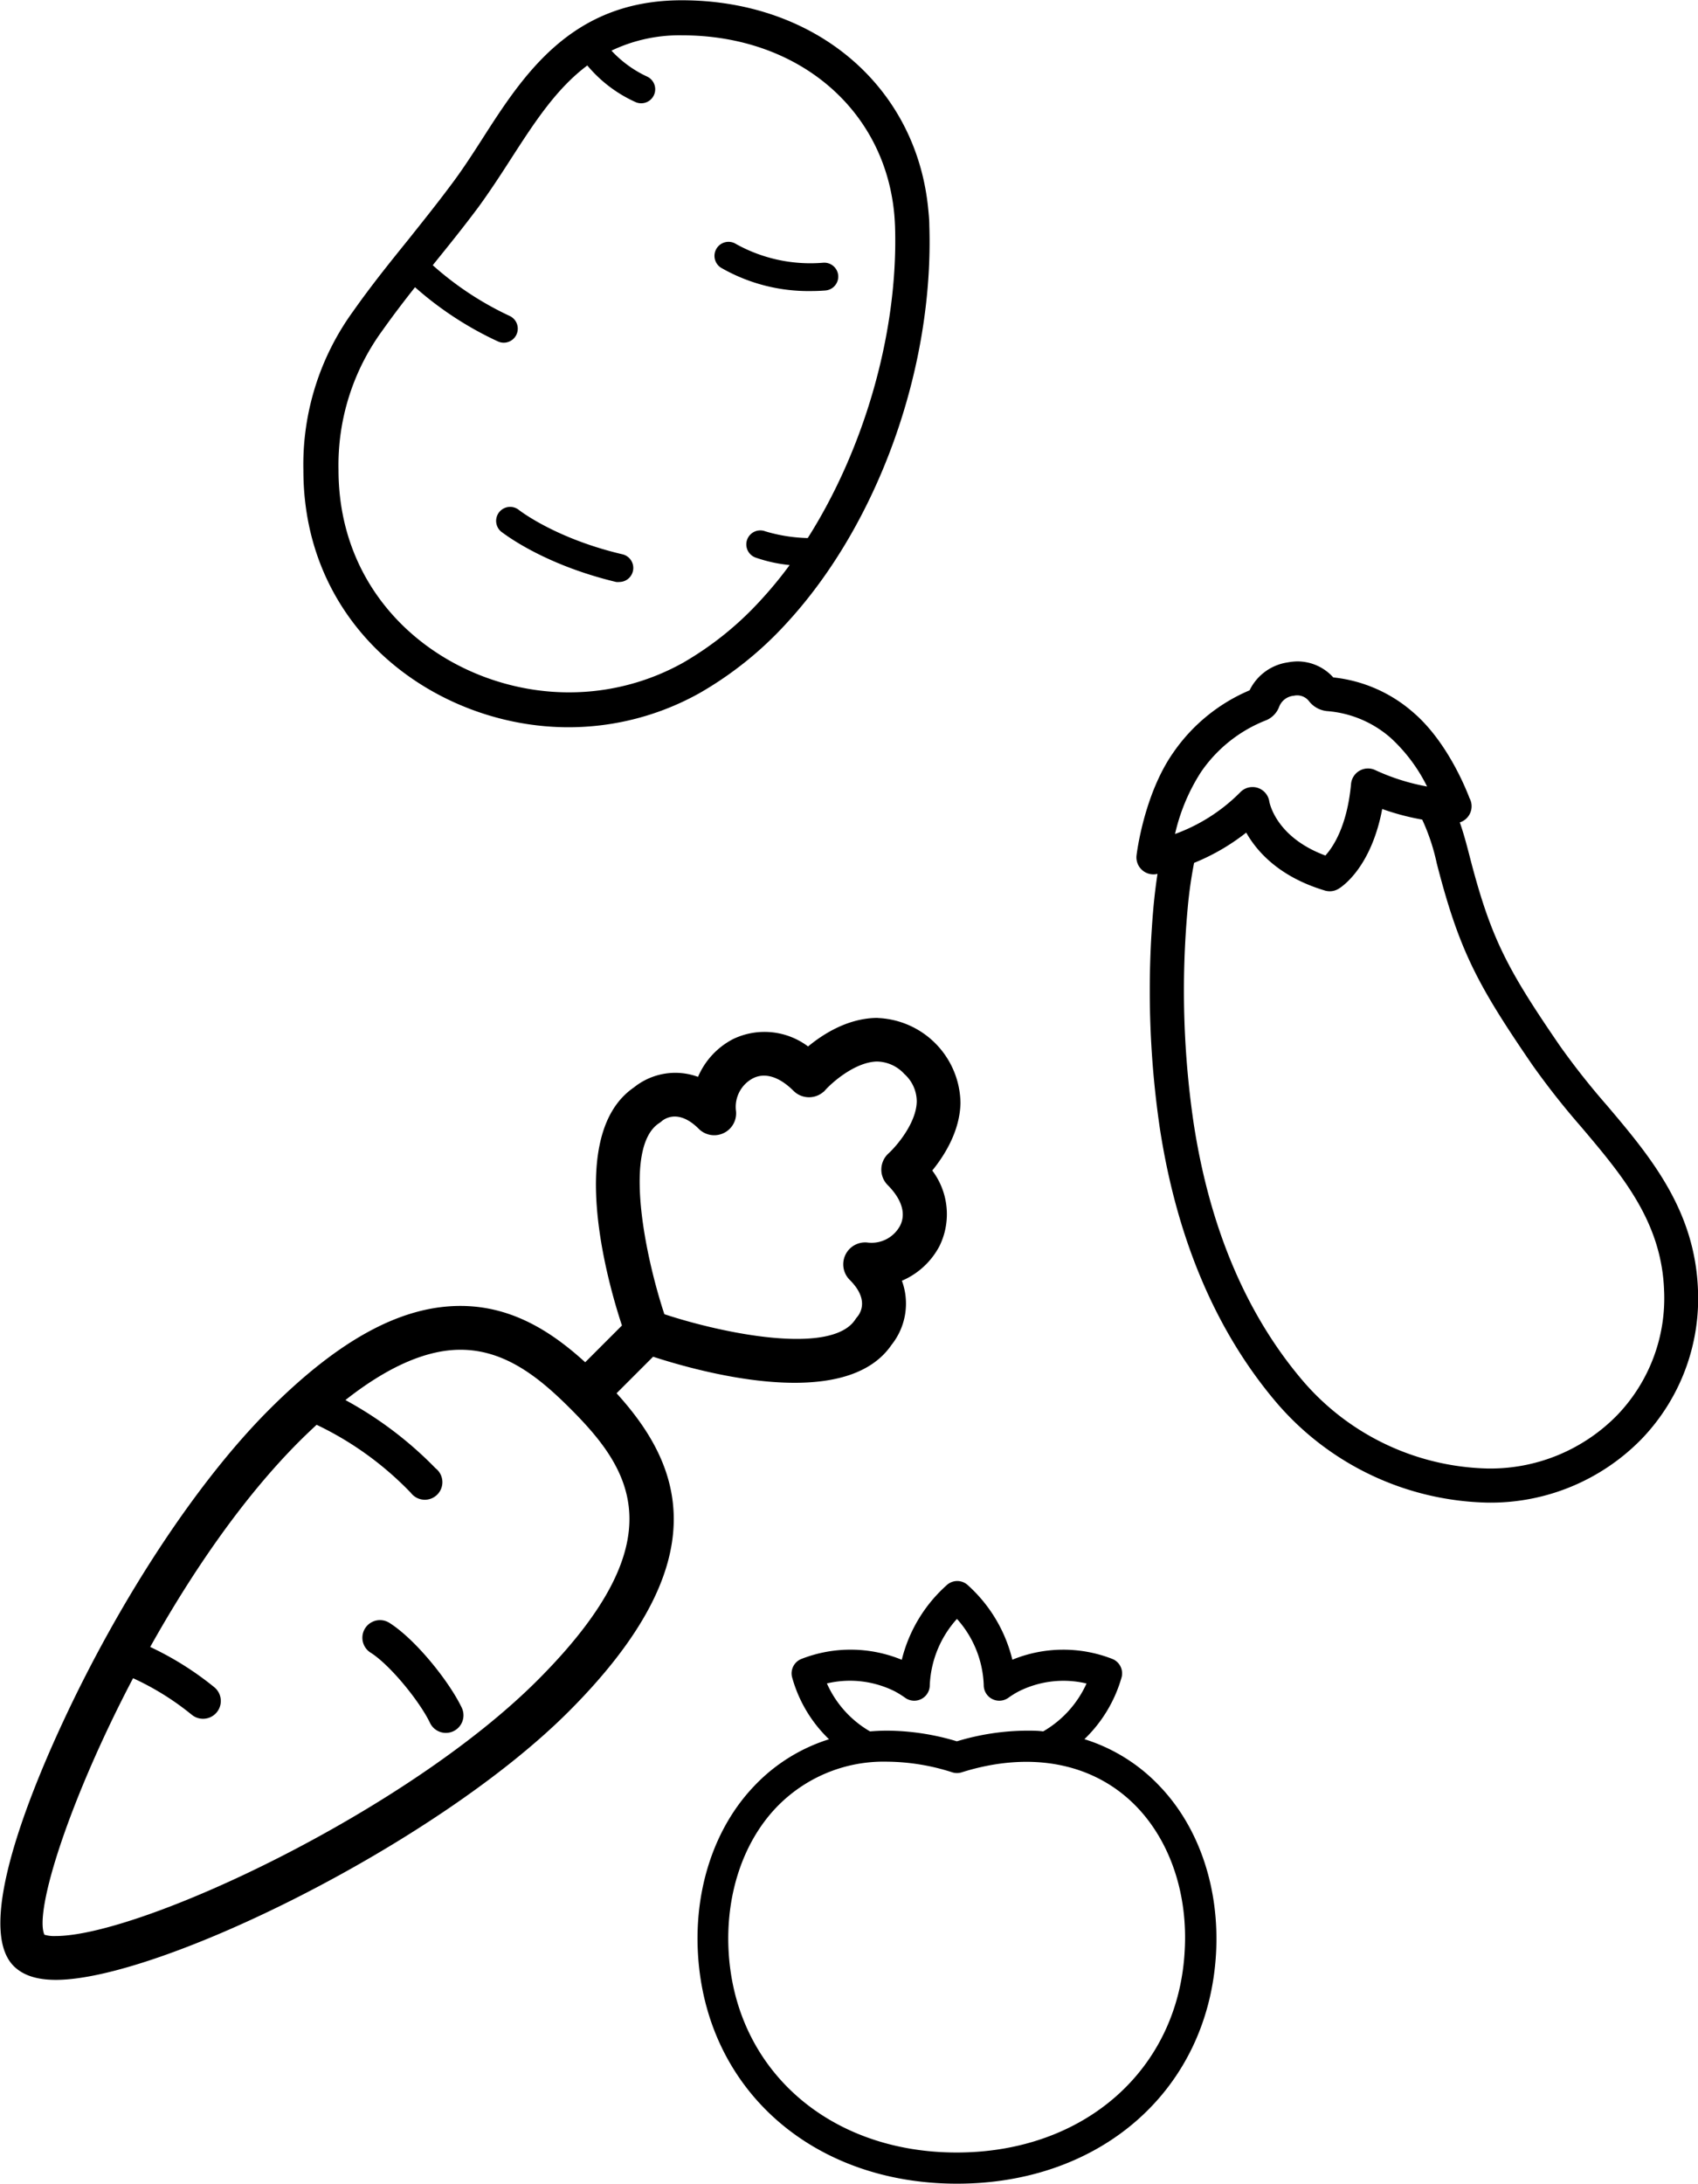
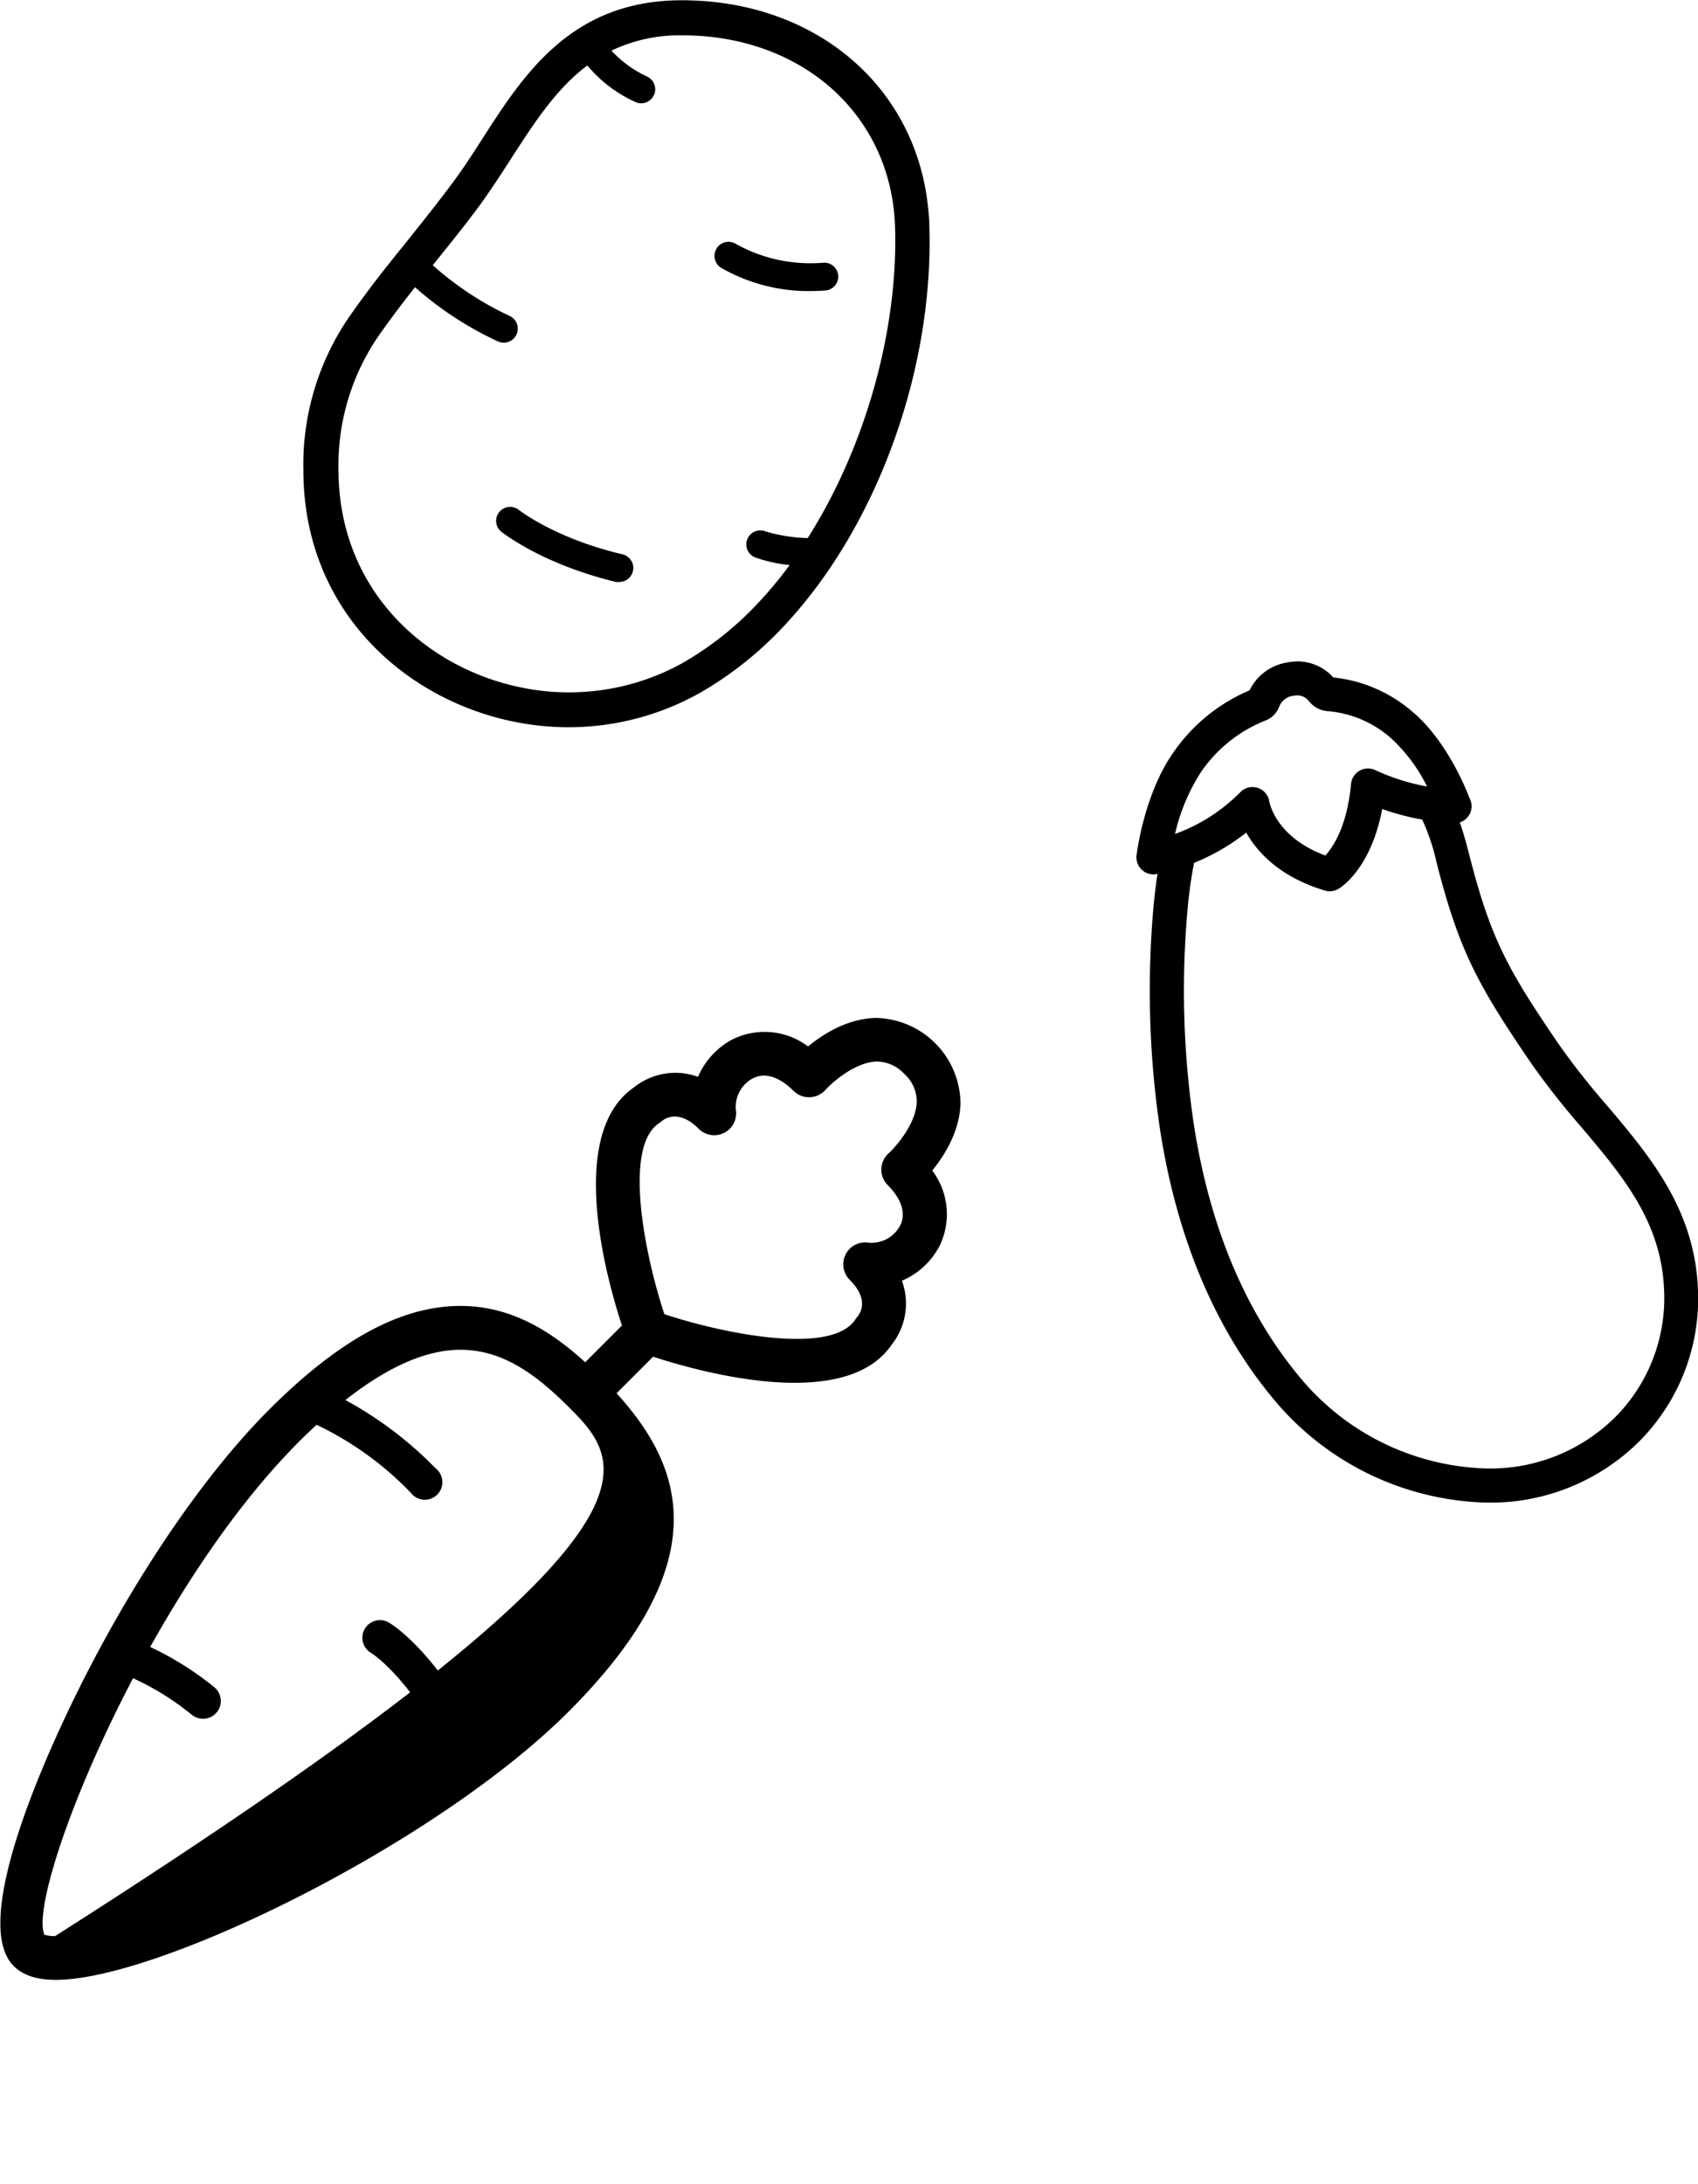
<svg xmlns="http://www.w3.org/2000/svg" viewBox="0 0 219.03 281.55">
  <defs>
    <style>.cls-1{stroke:#000;stroke-miterlimit:10;stroke-width:0.25px;}</style>
  </defs>
  <title>Asset 2</title>
  <g id="Layer_2" data-name="Layer 2">
    <g id="Layer_1-2" data-name="Layer 1">
-       <path class="cls-1" d="M156.74,251.76c-.94,17.47-14.63,29.66-33.29,29.66s-32.36-12.2-33.3-29.66c-.45-8.29,2.16-16.07,7.17-21.34a22.45,22.45,0,0,1,9.86-6.12,17.4,17.4,0,0,1-4.9-8.14,1.88,1.88,0,0,1,1.08-2.13,17.25,17.25,0,0,1,13.05.14,18.84,18.84,0,0,1,5.87-9.77,1.88,1.88,0,0,1,2.4,0,18.82,18.82,0,0,1,5.82,9.76,17.22,17.22,0,0,1,13-.13,1.88,1.88,0,0,1,1.07,2.15,17.69,17.69,0,0,1-4.93,8.11,22.46,22.46,0,0,1,9.9,6.13C154.57,235.7,157.18,243.48,156.74,251.76ZM112.2,223.36c.73-.06,1.48-.1,2.23-.1a31.56,31.56,0,0,1,9,1.38,31.6,31.6,0,0,1,9-1.38c.73,0,1.45,0,2.16.1a13.74,13.74,0,0,0,5.74-6.39,13,13,0,0,0-9,1,12.22,12.22,0,0,0-1.31.81,1.88,1.88,0,0,1-3-1.54,13.61,13.61,0,0,0-3.58-8.7,13.73,13.73,0,0,0-3.63,8.71,1.88,1.88,0,0,1-3,1.53,12.43,12.43,0,0,0-1.32-.82,13.06,13.06,0,0,0-9-1A13.58,13.58,0,0,0,112.2,223.36ZM146.84,233c-5.46-5.77-13.75-7.47-22.83-4.61a1.89,1.89,0,0,1-1.13,0,28.17,28.17,0,0,0-8.44-1.38A19.3,19.3,0,0,0,100,233c-4.29,4.53-6.53,11.29-6.14,18.55.83,15.37,13,26.1,29.54,26.1s28.71-10.73,29.54-26.1C153.37,244.3,151.13,237.54,146.84,233Z" />
      <path class="cls-1" d="M119.75,29.05c0-.64-.06-1.27-.12-1.89-1.45-15.92-14.49-27-31.69-27-14.19,0-20.33,9.55-25.74,18-1.33,2.07-2.59,4-4,5.86-1.82,2.44-3.68,4.75-5.47,7-2.33,2.88-4.73,5.86-7.05,9.15a33.51,33.51,0,0,0-6.42,20.47c0,20.68,17.34,33,34.07,33A34.52,34.52,0,0,0,90.2,89.24a46.29,46.29,0,0,0,11.1-8.9C113.13,67.57,120.36,47.44,119.75,29.05ZM104.26,69.5a20.9,20.9,0,0,1-5.56-.87,1.68,1.68,0,0,0-1.25,3.12,18.86,18.86,0,0,0,4.64,1,52.69,52.69,0,0,1-3.9,4.75,42,42,0,0,1-10.06,8.08,30.27,30.27,0,0,1-14.76,3.81c-14.65,0-29.82-10.77-29.83-28.8a29.52,29.52,0,0,1,5.65-18c1.42-2,2.86-3.89,4.33-5.74a43.77,43.77,0,0,0,10.79,7.07,1.68,1.68,0,0,0,1.34-3.09,40.88,40.88,0,0,1-10-6.62l.44-.55c1.83-2.26,3.71-4.6,5.58-7.11,1.45-2,2.8-4.06,4.11-6.1,3-4.64,5.88-9.14,10-12.18a17.26,17.26,0,0,0,6.17,4.74,1.68,1.68,0,1,0,1.52-3,14.82,14.82,0,0,1-4.8-3.52,20.41,20.41,0,0,1,9.34-2.06c14.93,0,26.22,9.53,27.47,23.19q.07.81.1,1.64C116,42.83,111.61,57.95,104.26,69.5ZM81.52,73.61a1.68,1.68,0,0,1-1.64,1.3,1.64,1.64,0,0,1-.39,0C70,72.63,65,68.63,64.75,68.47a1.68,1.68,0,0,1,2.11-2.62s4.69,3.7,13.41,5.74A1.68,1.68,0,0,1,81.52,73.61ZM108,35.53a1.68,1.68,0,0,1-1.56,1.8q-.92.07-1.79.07a22.5,22.5,0,0,1-11.6-3,1.68,1.68,0,0,1,1.85-2.82A19.88,19.88,0,0,0,106.18,34,1.68,1.68,0,0,1,108,35.53Z" />
-       <path class="cls-1" d="M59.45,220.23a2.14,2.14,0,1,1-3.87,1.85c-1.31-2.74-5.13-7.48-7.71-9.11a2.14,2.14,0,0,1,2.29-3.63C53.5,211.45,57.82,216.83,59.45,220.23Zm60.65-69.31a9.22,9.22,0,0,1,1,9.63,9.72,9.72,0,0,1-4.92,4.51,8.4,8.4,0,0,1-1.28,8.26c-2.5,3.66-7.27,4.84-12.4,4.84-7.09,0-14.86-2.26-18.29-3.38l-4.85,4.85c8.5,9.31,13.31,21.54-6.08,40.94-17.15,17.15-52.9,34.57-66.07,34.57-2.43,0-4.17-.57-5.35-1.74-4.88-4.88,1.93-21.8,6.43-31.45,7.41-15.91,17.28-30.85,26.4-40S51.81,168.5,59.39,168.5c6.72,0,11.88,3.45,16.1,7.31l4.88-4.88c-2-6-7.19-24.71,1.48-30.63A8.39,8.39,0,0,1,90.11,139a9.71,9.71,0,0,1,4.51-4.92,9.23,9.23,0,0,1,9.62,1c1.9-1.58,5-3.6,8.68-3.71a11,11,0,0,1,10.85,10.85C123.69,145.85,121.67,149,120.1,150.91ZM73.67,181.54c-4-4-8.45-7.64-14.27-7.64-4.47,0-9.52,2.23-15.07,6.63a48.37,48.37,0,0,1,11.77,8.87,2.14,2.14,0,1,1-3,3,41.89,41.89,0,0,0-12.28-8.85c-.77.71-1.54,1.44-2.32,2.22-7.29,7.29-13.92,17-19.3,26.63a40,40,0,0,1,8.35,5.22A2.14,2.14,0,0,1,24.83,221a35.29,35.29,0,0,0-7.72-4.79C8.86,231.88,4.16,246.58,5.64,249.55a4.46,4.46,0,0,0,1.52.19c11,0,45.24-16,62.25-33C87.62,198.54,81.5,189.37,73.67,181.54Zm40.14-30.8a2.7,2.7,0,0,1,.89-1.94c1-.91,3.61-3.91,3.68-6.76a4.9,4.9,0,0,0-1.64-3.66,5,5,0,0,0-3.64-1.64c-2.84.07-5.82,2.7-6.73,3.71a2.71,2.71,0,0,1-3.92.11c-1.87-1.87-3.79-2.46-5.39-1.64a4.29,4.29,0,0,0-2.26,4.22,2.7,2.7,0,0,1-4.58,2.31c-2.77-2.77-4.72-1.18-4.93-1a2.71,2.71,0,0,1-.33.25c-4.82,3.14-1.84,17.36.64,24.84,7.49,2.48,21.71,5.46,24.84.64a2.54,2.54,0,0,1,.25-.33c.51-.62,1.51-2.43-1-4.93a2.7,2.7,0,0,1,2.31-4.58,4.3,4.3,0,0,0,4.22-2.26c.81-1.6.23-3.52-1.64-5.39A2.7,2.7,0,0,1,113.81,150.74Z" />
+       <path class="cls-1" d="M59.45,220.23a2.14,2.14,0,1,1-3.87,1.85c-1.31-2.74-5.13-7.48-7.71-9.11a2.14,2.14,0,0,1,2.29-3.63C53.5,211.45,57.82,216.83,59.45,220.23Zm60.65-69.31a9.22,9.22,0,0,1,1,9.63,9.72,9.72,0,0,1-4.92,4.51,8.4,8.4,0,0,1-1.28,8.26c-2.5,3.66-7.27,4.84-12.4,4.84-7.09,0-14.86-2.26-18.29-3.38l-4.85,4.85c8.5,9.31,13.31,21.54-6.08,40.94-17.15,17.15-52.9,34.57-66.07,34.57-2.43,0-4.17-.57-5.35-1.74-4.88-4.88,1.93-21.8,6.43-31.45,7.41-15.91,17.28-30.85,26.4-40S51.81,168.5,59.39,168.5c6.72,0,11.88,3.45,16.1,7.31l4.88-4.88c-2-6-7.19-24.71,1.48-30.63A8.39,8.39,0,0,1,90.11,139a9.71,9.71,0,0,1,4.51-4.92,9.23,9.23,0,0,1,9.62,1c1.9-1.58,5-3.6,8.68-3.71a11,11,0,0,1,10.85,10.85C123.69,145.85,121.67,149,120.1,150.91ZM73.67,181.54c-4-4-8.45-7.64-14.27-7.64-4.47,0-9.52,2.23-15.07,6.63a48.37,48.37,0,0,1,11.77,8.87,2.14,2.14,0,1,1-3,3,41.89,41.89,0,0,0-12.28-8.85c-.77.71-1.54,1.44-2.32,2.22-7.29,7.29-13.92,17-19.3,26.63a40,40,0,0,1,8.35,5.22A2.14,2.14,0,0,1,24.83,221a35.29,35.29,0,0,0-7.72-4.79C8.86,231.88,4.16,246.58,5.64,249.55a4.46,4.46,0,0,0,1.52.19C87.62,198.54,81.5,189.37,73.67,181.54Zm40.14-30.8a2.7,2.7,0,0,1,.89-1.94c1-.91,3.61-3.91,3.68-6.76a4.9,4.9,0,0,0-1.64-3.66,5,5,0,0,0-3.64-1.64c-2.84.07-5.82,2.7-6.73,3.71a2.71,2.71,0,0,1-3.92.11c-1.87-1.87-3.79-2.46-5.39-1.64a4.29,4.29,0,0,0-2.26,4.22,2.7,2.7,0,0,1-4.58,2.31c-2.77-2.77-4.72-1.18-4.93-1a2.71,2.71,0,0,1-.33.25c-4.82,3.14-1.84,17.36.64,24.84,7.49,2.48,21.71,5.46,24.84.64a2.54,2.54,0,0,1,.25-.33c.51-.62,1.51-2.43-1-4.93a2.7,2.7,0,0,1,2.31-4.58,4.3,4.3,0,0,0,4.22-2.26c.81-1.6.23-3.52-1.64-5.39A2.7,2.7,0,0,1,113.81,150.74Z" />
      <path class="cls-1" d="M207.16,142.57a96.84,96.84,0,0,1-6.05-7.66c-6.86-10-8.95-13.94-11.69-24.6-.41-1.59-.81-3.07-1.28-4.36a2.06,2.06,0,0,0,1.3-3c-.55-1.45-3-7.42-7.28-11.05a18.44,18.44,0,0,0-10.24-4.44h0a6.09,6.09,0,0,0-4.5-2.06,7,7,0,0,0-1.31.13,6.39,6.39,0,0,0-4.83,3.57,22.59,22.59,0,0,0-9.83,8c-3.75,5.34-4.68,12.88-4.72,13.2a2.07,2.07,0,0,0,2.4,2.28l.33-.07c-.24,1.55-.41,3-.53,4.27a121.88,121.88,0,0,0,.8,28.64c2.19,14.29,7.24,26.17,15,35.31a36.73,36.73,0,0,0,27.19,12.88,27.09,27.09,0,0,0,19.75-8.17,26,26,0,0,0,7.23-19.18C218.5,156,212.74,149.15,207.16,142.57ZM154.83,99.45a18.33,18.33,0,0,1,8.49-6.72,2.91,2.91,0,0,0,1.55-1.61,2.36,2.36,0,0,1,2-1.54,2.06,2.06,0,0,1,2.13.81,3.23,3.23,0,0,0,2.21,1.17,14.19,14.19,0,0,1,8.28,3.5,21.43,21.43,0,0,1,4.81,6.51,27.74,27.74,0,0,1-6.9-2.14,2.07,2.07,0,0,0-3,1.66c-.51,5.54-2.39,8.28-3.4,9.36-6.52-2.38-7.35-6.9-7.39-7.08a2.07,2.07,0,0,0-1.44-1.68,2,2,0,0,0-.61-.09,2.07,2.07,0,0,0-1.53.68,22.91,22.91,0,0,1-8.63,5.44h0A25,25,0,0,1,154.83,99.45Zm53.85,83.11a23,23,0,0,1-16.78,6.9,32.49,32.49,0,0,1-24-11.42c-7.26-8.55-12-19.74-14.06-33.26a117.5,117.5,0,0,1-.77-27.62,56.25,56.25,0,0,1,.85-6,27.38,27.38,0,0,0,6.87-4c1.37,2.48,4.23,5.77,10.15,7.54a2.06,2.06,0,0,0,1.67-.22c.47-.28,4.2-2.78,5.59-10.34a32,32,0,0,0,5.34,1.42,26.66,26.66,0,0,1,1.91,5.71c2.88,11.2,5.21,15.59,12.28,25.91a99.65,99.65,0,0,0,6.3,8c5.36,6.33,10.42,12.3,10.75,21.17A21.88,21.88,0,0,1,208.68,182.56Z" />
    </g>
  </g>
</svg>